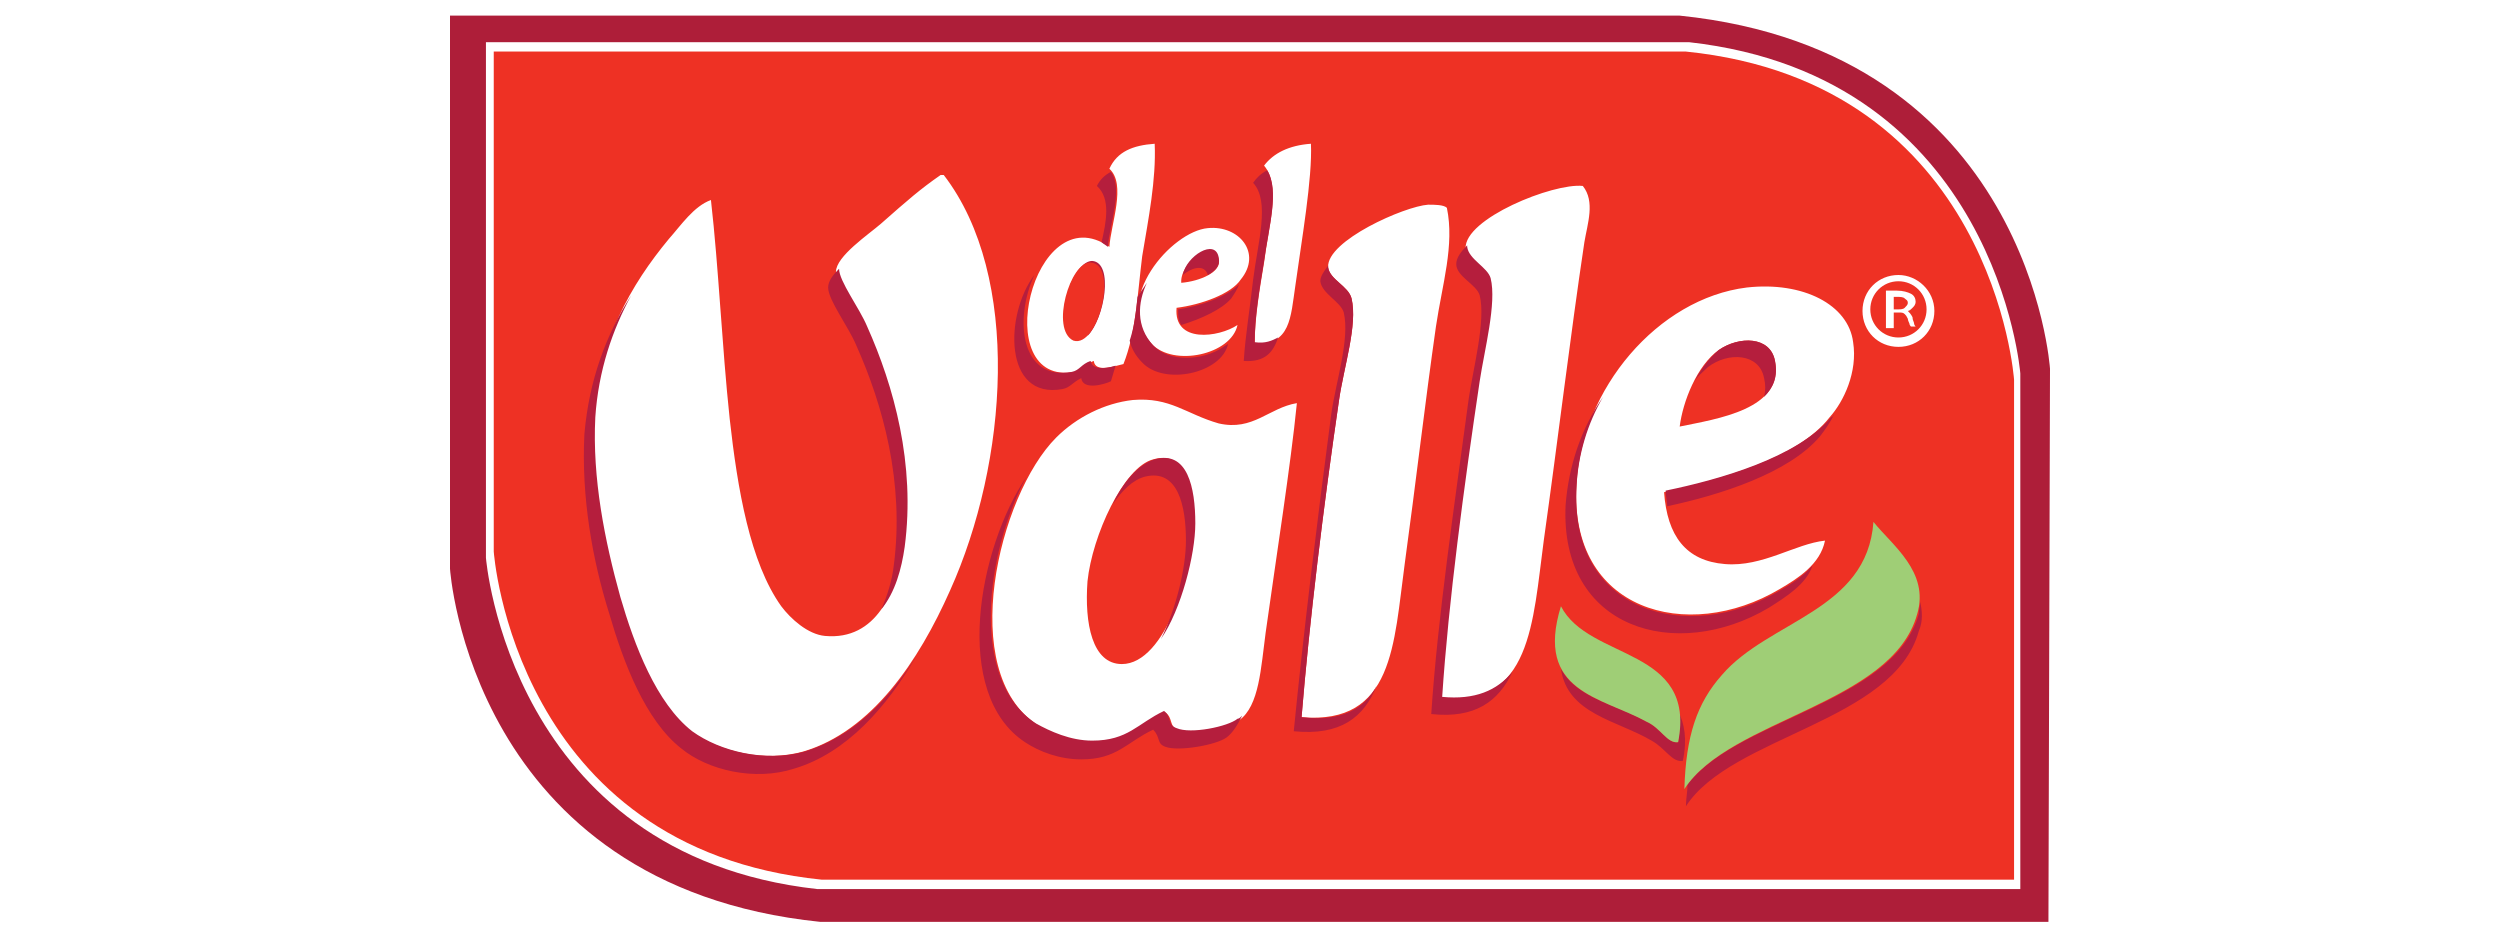
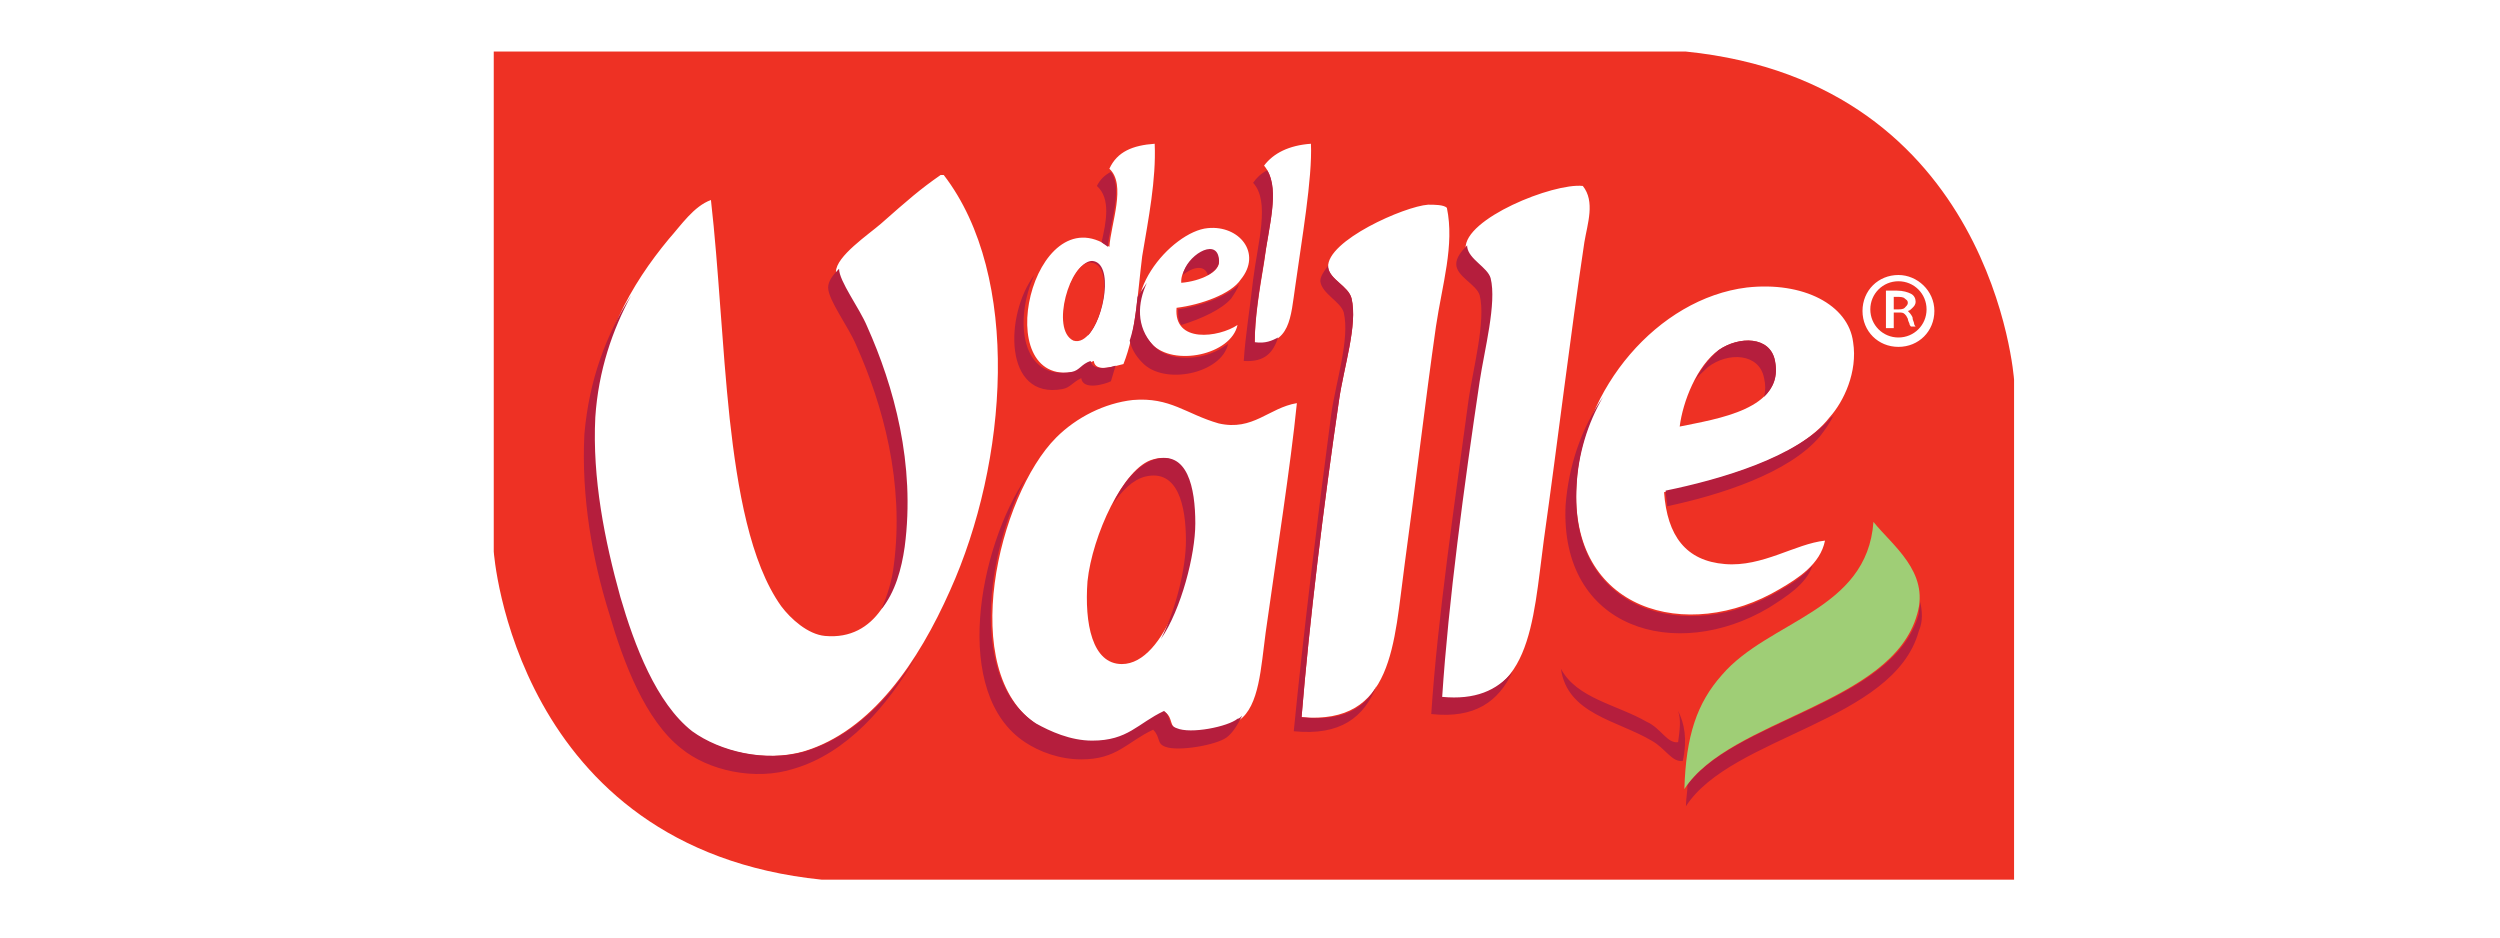
<svg xmlns="http://www.w3.org/2000/svg" id="Layer_1" x="0px" y="0px" viewBox="0 0 160 60" style="enable-background:new 0 0 160 60;" xml:space="preserve">
  <style type="text/css">	.st0{fill:#EE3124;}	.st1{fill:#AE1E39;}	.st2{fill:#B51E3D;}	.st3{fill-rule:evenodd;clip-rule:evenodd;fill:#9FCE76;}</style>
  <g>
    <g>
      <path class="st0" d="M121.9,19.1c-0.1-0.1-0.3-0.1-0.5-0.1c-0.1,0-0.1,0-0.2,0v0.8h0.3c0.1,0,0.3,0,0.4-0.1   c0.1-0.1,0.2-0.2,0.2-0.3C122.1,19.2,122,19.2,121.9,19.1z" />
      <g>
        <path class="st0" d="M107.9,3.3H31.6v32c0,0,1.3,19,21,21h76.3v-32C128.9,24.3,127.6,5.3,107.9,3.3z M80.9,16.8    c0.3-2.4,1.1-4.9,0-6.2c0.6-0.8,1.6-1.3,3-1.4c0.1,2.2-0.6,6.2-1,9.1c-0.3,2-0.3,3.8-2.6,3.7C80.3,20.4,80.6,18.6,80.9,16.8z     M77.3,14.6c2-0.2,3.5,1.6,2.1,3.3c-0.6,0.9-2.5,1.6-4.1,1.8c-0.2,2.3,2.7,1.9,3.9,1.1c-0.4,1.9-4.1,2.7-5.5,1.2    C71.1,19.2,75,14.8,77.3,14.6z M71,15.8c0.1-1.5,1.1-4,0-5c0.5-1.1,1.5-1.5,2.9-1.6c0.1,2.3-0.4,4.8-0.8,7.2    c-0.3,2.4-0.4,4.9-1.2,6.9c-0.5,0.1-1.8,0.6-1.9-0.2c-0.6,0.2-0.7,0.6-1.2,0.7C63.2,24.8,66.1,12.4,71,15.8z M51.4,48.1    c-2.5,0.7-5.4,0-7.2-1.3c-2.3-1.8-3.7-5.5-4.6-8.6c-1-3.6-1.8-7.6-1.6-11.5c0.3-4.9,2.4-8.5,4.8-11.4c0.8-0.9,1.6-2.1,2.7-2.5    c0.5,4.4,0.7,9.3,1.2,14c0.5,4.5,1.3,9.2,3.3,12c0.6,0.8,1.7,1.8,2.8,1.9c3.3,0.3,4.6-2.9,4.9-5.5c0.7-5.3-0.7-10.3-2.4-14.1    c-0.5-1.2-1.8-2.9-1.8-3.7c0-1,2.1-2.4,2.9-3.1c1.7-1.5,2.5-2.2,3.8-3.1c0.1,0,0.1,0,0.2,0c5,6.5,4.1,18.4,0.4,26.6    C58.8,42.3,55.8,46.8,51.4,48.1z M81,40.5c-0.3,2.2-0.4,4.7-1.7,5.6c-0.7,0.5-3.1,0.9-3.9,0.6c-0.6-0.2-0.3-0.7-0.8-1.1    c-1.7,0.8-2.3,1.9-4.6,1.9c-1.4,0-2.7-0.6-3.6-1.1C61.2,43,63.9,31.7,67.6,28c1.3-1.3,3.1-2.2,4.9-2.4c2.4-0.2,3.4,0.9,5.5,1.5    c2.2,0.5,3.2-1,5-1.3C82.6,29.8,81.7,35.5,81,40.5z M89.9,36.1c-0.7,5.1-0.7,10.3-6.6,9.8c0.5-6.1,1.4-13.5,2.4-20.3    c0.3-2.1,1.2-4.8,0.8-6.5c-0.2-0.8-1.4-1.2-1.5-2c-0.1-1.7,4.9-3.9,6.4-4c0.4,0,1,0,1.2,0.2c0.5,2.4-0.3,4.9-0.7,7.6    C91.2,25.8,90.6,31,89.9,36.1z M92.2,44.7c0.4-6.1,1.4-13.5,2.4-20.2c0.3-2,1.1-5,0.7-6.6c-0.2-0.7-1.4-1.2-1.5-2    c-0.1-1.9,5.6-4.2,7.5-4c0.8,1,0.3,2.4,0.1,3.6c-0.9,6-1.7,12.7-2.6,19.1C98.1,39.8,98,45.3,92.2,44.7z M117.1,26.7    c-2.1,2.7-7.1,4-10.6,4.8c0.2,2.8,1.4,4.4,3.9,4.6c2.4,0.2,4.5-1.3,6.4-1.5c-0.3,1.5-1.7,2.4-2.9,3.1c-5.9,3.5-13.5,1.4-13-6.7    c0.3-6.1,5.2-11.9,10.9-12.6c3.6-0.4,6.5,1.1,6.8,3.5C118.9,23.8,118,25.7,117.1,26.7z M121.5,22.2c-1.3,0-2.3-1-2.3-2.3    c0-1.3,1-2.3,2.3-2.3c1.2,0,2.3,1,2.3,2.3C123.8,21.2,122.8,22.2,121.5,22.2z" />
        <path class="st0" d="M121.5,18c-1,0-1.8,0.8-1.8,1.8s0.8,1.8,1.8,1.8s1.8-0.8,1.8-1.8S122.5,18,121.5,18z M122.4,20.3    c0,0.2,0.1,0.3,0.1,0.4c0,0.1,0.1,0.2,0.1,0.2h-0.3c0,0-0.1-0.1-0.1-0.2c0,0-0.1-0.2-0.1-0.3c-0.1-0.2-0.1-0.2-0.2-0.3    c-0.1-0.1-0.2-0.1-0.4-0.1h-0.3v1h-0.5v-2.4c0.2,0,0.4,0,0.7,0c0.4,0,0.7,0.1,0.9,0.2c0.2,0.1,0.3,0.3,0.3,0.5s-0.1,0.3-0.2,0.4    c-0.1,0.1-0.2,0.2-0.3,0.2C122.2,20,122.3,20.1,122.4,20.3z" />
      </g>
    </g>
    <path class="st0" d="M110,22.4c-1.4,1-2.3,3.3-2.5,4.9c2.4-0.5,6.7-1.1,6.1-4.2C113.3,21.5,111.3,21.5,110,22.4z" />
    <path class="st0" d="M73.8,29.4c-1.9,0.5-3.9,4.9-4.2,7.8c-0.2,2.7,0.3,5.3,2.2,5.3c2.8,0,4.6-6.1,4.6-9  C76.4,31.2,75.9,28.8,73.8,29.4z" />
    <path class="st0" d="M78,16.6c-0.3-1.4-2.5,0.2-2.4,1.5C76.8,18,78.2,17.4,78,16.6z" />
-     <path class="st1" d="M131.2,23.6c0,0-1.3-20.3-23.7-22.6H28.8v35.4c0,0,1.3,20.3,23.7,22.6h78.6L131.2,23.6z M129.3,56.9h-77  c-19.7-2.2-21.2-21.2-21.2-21.2v-33h77c19.7,2.2,21.2,21.2,21.2,21.2V56.9z" />
    <path class="st2" d="M76.5,33.5c0-2.3-0.5-4.7-2.6-4.1c-1,0.3-2,1.4-2.7,2.9c0.6-0.9,1.3-1.6,2.1-1.8c2.1-0.5,2.6,1.9,2.6,4.1  c0,1.7-0.6,4.3-1.6,6.3C75.6,39,76.5,35.5,76.5,33.5z M80.3,21.9c0-1.6,0.3-3.4,0.6-5.2c0.3-2.2,1-4.5,0.2-5.8  c-0.4,0.2-0.7,0.5-0.9,0.8c1.1,1.2,0.3,3.8,0,6.2c-0.2,1.8-0.5,3.6-0.6,5.2c1.4,0.1,1.9-0.6,2.2-1.5C81.4,21.8,81,22,80.3,21.9z   M78.6,22c-0.1,0.1-0.2,0.1-0.3,0.2c-1.3,0.9-3.5,1-4.5-0.1c-1.1-1.2-1-2.7-0.4-4c-0.2,0.3-0.4,0.6-0.6,0.9c-0.1,1-0.2,1.9-0.5,2.8  c0.1,0.5,0.4,1,0.8,1.4C74.5,24.7,78.2,23.9,78.6,22z M78.8,19.1c0.2-0.3,0.4-0.6,0.5-0.9c-0.8,0.8-2.5,1.4-3.9,1.6  c0,0.4,0,0.7,0.2,1C76.9,20.4,78.2,19.8,78.8,19.1z M77.3,17.6c0.5-0.3,0.8-0.6,0.7-1.1c-0.2-1.3-2.1-0.1-2.3,1.1  C76.3,17.1,77.1,16.9,77.3,17.6z M70.5,15.5c0.1,0.1,0.3,0.2,0.4,0.3c0.1-1.4,1-3.7,0.2-4.8c-0.4,0.2-0.7,0.5-0.9,0.9  C71.1,12.7,70.8,14.2,70.5,15.5z M113.2,38.9c1.1-0.7,2.4-1.5,2.8-2.7c-0.6,0.7-1.4,1.2-2.1,1.6c-5.9,3.5-13.5,1.4-13-6.7  c0.1-2,0.7-4,1.7-5.7c-1.4,2-2.2,4.4-2.4,6.9C99.8,40.3,107.3,42.4,113.2,38.9z M116.5,27.9c0.3-0.4,0.6-0.8,0.9-1.4  c-0.1,0.1-0.1,0.2-0.2,0.2c-2.2,2.6-7.2,4-10.6,4.7c0,0.3,0.1,0.7,0.1,1C110,31.7,114.5,30.3,116.5,27.9z M109.3,23.5  c1.3-1,3.3-0.9,3.6,0.7c0.1,0.4,0.1,0.8,0,1.2c0.6-0.6,0.9-1.3,0.7-2.3c-0.3-1.6-2.3-1.6-3.6-0.7c-0.6,0.5-1.2,1.3-1.6,2.1  C108.6,24.1,109,23.8,109.3,23.5z M107.4,47.5c-0.7,0.1-1.1-0.9-2-1.3c-1.9-1.1-4.5-1.5-5.5-3.4c0.4,2.9,3.6,3.3,5.8,4.6  c0.9,0.5,1.3,1.4,2,1.3c0.3-1.4,0.1-2.4-0.3-3.2C107.6,46.1,107.5,46.7,107.4,47.5z M83.3,45.9c0.5-6.1,1.4-13.5,2.4-20.3  c0.3-2.1,1.2-4.8,0.8-6.5c-0.2-0.8-1.4-1.2-1.5-2V17c-0.3,0.4-0.5,0.7-0.5,1c0.1,0.8,1.3,1.3,1.5,2c0.4,1.7-0.5,4.4-0.8,6.5  c-0.9,6.8-1.8,14.2-2.4,20.3c3,0.3,4.5-0.9,5.3-2.9C87.3,45.4,85.8,46.2,83.3,45.9z M75.3,46.6c-0.6-0.2-0.3-0.7-0.8-1.1  c-1.7,0.8-2.3,1.9-4.6,1.9c-1.4,0-2.7-0.6-3.6-1.1c-4.3-2.8-3.2-11-0.6-15.8c-3.1,4.6-4.8,13.9-0.1,17c0.9,0.6,2.2,1.1,3.6,1.1  c2.3,0,2.9-1.1,4.6-1.9c0.5,0.5,0.2,0.9,0.8,1.1c0.8,0.3,3.2-0.1,3.9-0.6c0.4-0.3,0.7-0.8,1-1.4c-0.1,0.1-0.2,0.2-0.3,0.2  C78.6,46.5,76.2,47,75.3,46.6z M92.3,44.6c0.4-6.1,1.4-13.5,2.4-20.2c0.3-2,1.1-5,0.7-6.6c-0.2-0.7-1.4-1.2-1.5-2v-0.1  c-0.4,0.4-0.7,0.8-0.7,1.2c0,0.8,1.3,1.3,1.5,2c0.4,1.6-0.4,4.6-0.7,6.6c-0.9,6.7-2,14.1-2.4,20.2c2.8,0.3,4.3-0.8,5.2-2.7  C95.8,44.2,94.4,44.8,92.3,44.6z M122.9,38.5c0,0.3-0.1,0.5-0.1,0.8C121.2,45,111.2,46,108,50.2c0,0.5-0.1,0.9-0.1,1.4  c2.9-4.5,13.3-5.4,14.9-11.2C123.1,39.7,123,39.1,122.9,38.5z M51.5,48.1c-2.5,0.7-5.4,0-7.2-1.3c-2.3-1.8-3.7-5.5-4.6-8.6  c-1-3.6-1.8-7.6-1.6-11.5c0.2-3,1.1-5.6,2.3-7.8c-1.6,2.5-2.7,5.4-3,8.9c-0.2,4,0.5,8,1.6,11.5c0.9,3.1,2.3,6.8,4.6,8.6  c1.7,1.4,4.7,2.1,7.2,1.3c3.4-1,6-4,7.9-7.3C56.9,44.8,54.5,47.2,51.5,48.1z M69.6,21.5c1.1-1.1,1.7-4.7,0.3-4.8  c-0.5,0-1,0.6-1.4,1.5c0.2-0.2,0.4-0.3,0.7-0.3C70.2,18,70.2,20.1,69.6,21.5z M68,24.9c0.5-0.1,0.6-0.4,1.2-0.7  c0.1,0.8,1.5,0.4,1.9,0.2c0.1-0.3,0.2-0.7,0.3-1c-0.6,0.2-1.5,0.3-1.6-0.3c-0.6,0.2-0.7,0.6-1.2,0.7c-3.3,0.6-3.7-3.4-2.4-6.2  C64.3,20.1,64.2,25.6,68,24.9z M57.2,36.2c-0.1,0.9-0.4,1.9-0.8,2.8c0.9-1.1,1.3-2.6,1.5-4c0.7-5.3-0.7-10.3-2.4-14.1  c-0.5-1.2-1.8-2.9-1.8-3.7l0,0C53.3,17.6,53,18,53,18.4c0,0.8,1.3,2.5,1.8,3.7C56.5,25.9,57.9,30.9,57.2,36.2z" />
    <path class="st0" d="M68.7,21.8c1.6,0.5,2.9-4.9,1.1-5C68.5,16.7,67.2,21.1,68.7,21.8z" />
    <path class="st3" d="M119.9,33.4c1.2,1.5,3.6,3.2,2.8,5.9c-1.6,5.8-12,6.7-14.9,11.2c0.1-3.4,0.8-5.5,2.4-7.3  C113.2,39.7,119.5,39.1,119.9,33.4z" />
-     <path class="st3" d="M99.9,38.8c1.8,3.5,8.7,2.6,7.5,8.7c-0.7,0.1-1.1-0.9-2-1.3C102.5,44.6,98.2,44.3,99.9,38.8z" />
  </g>
</svg>